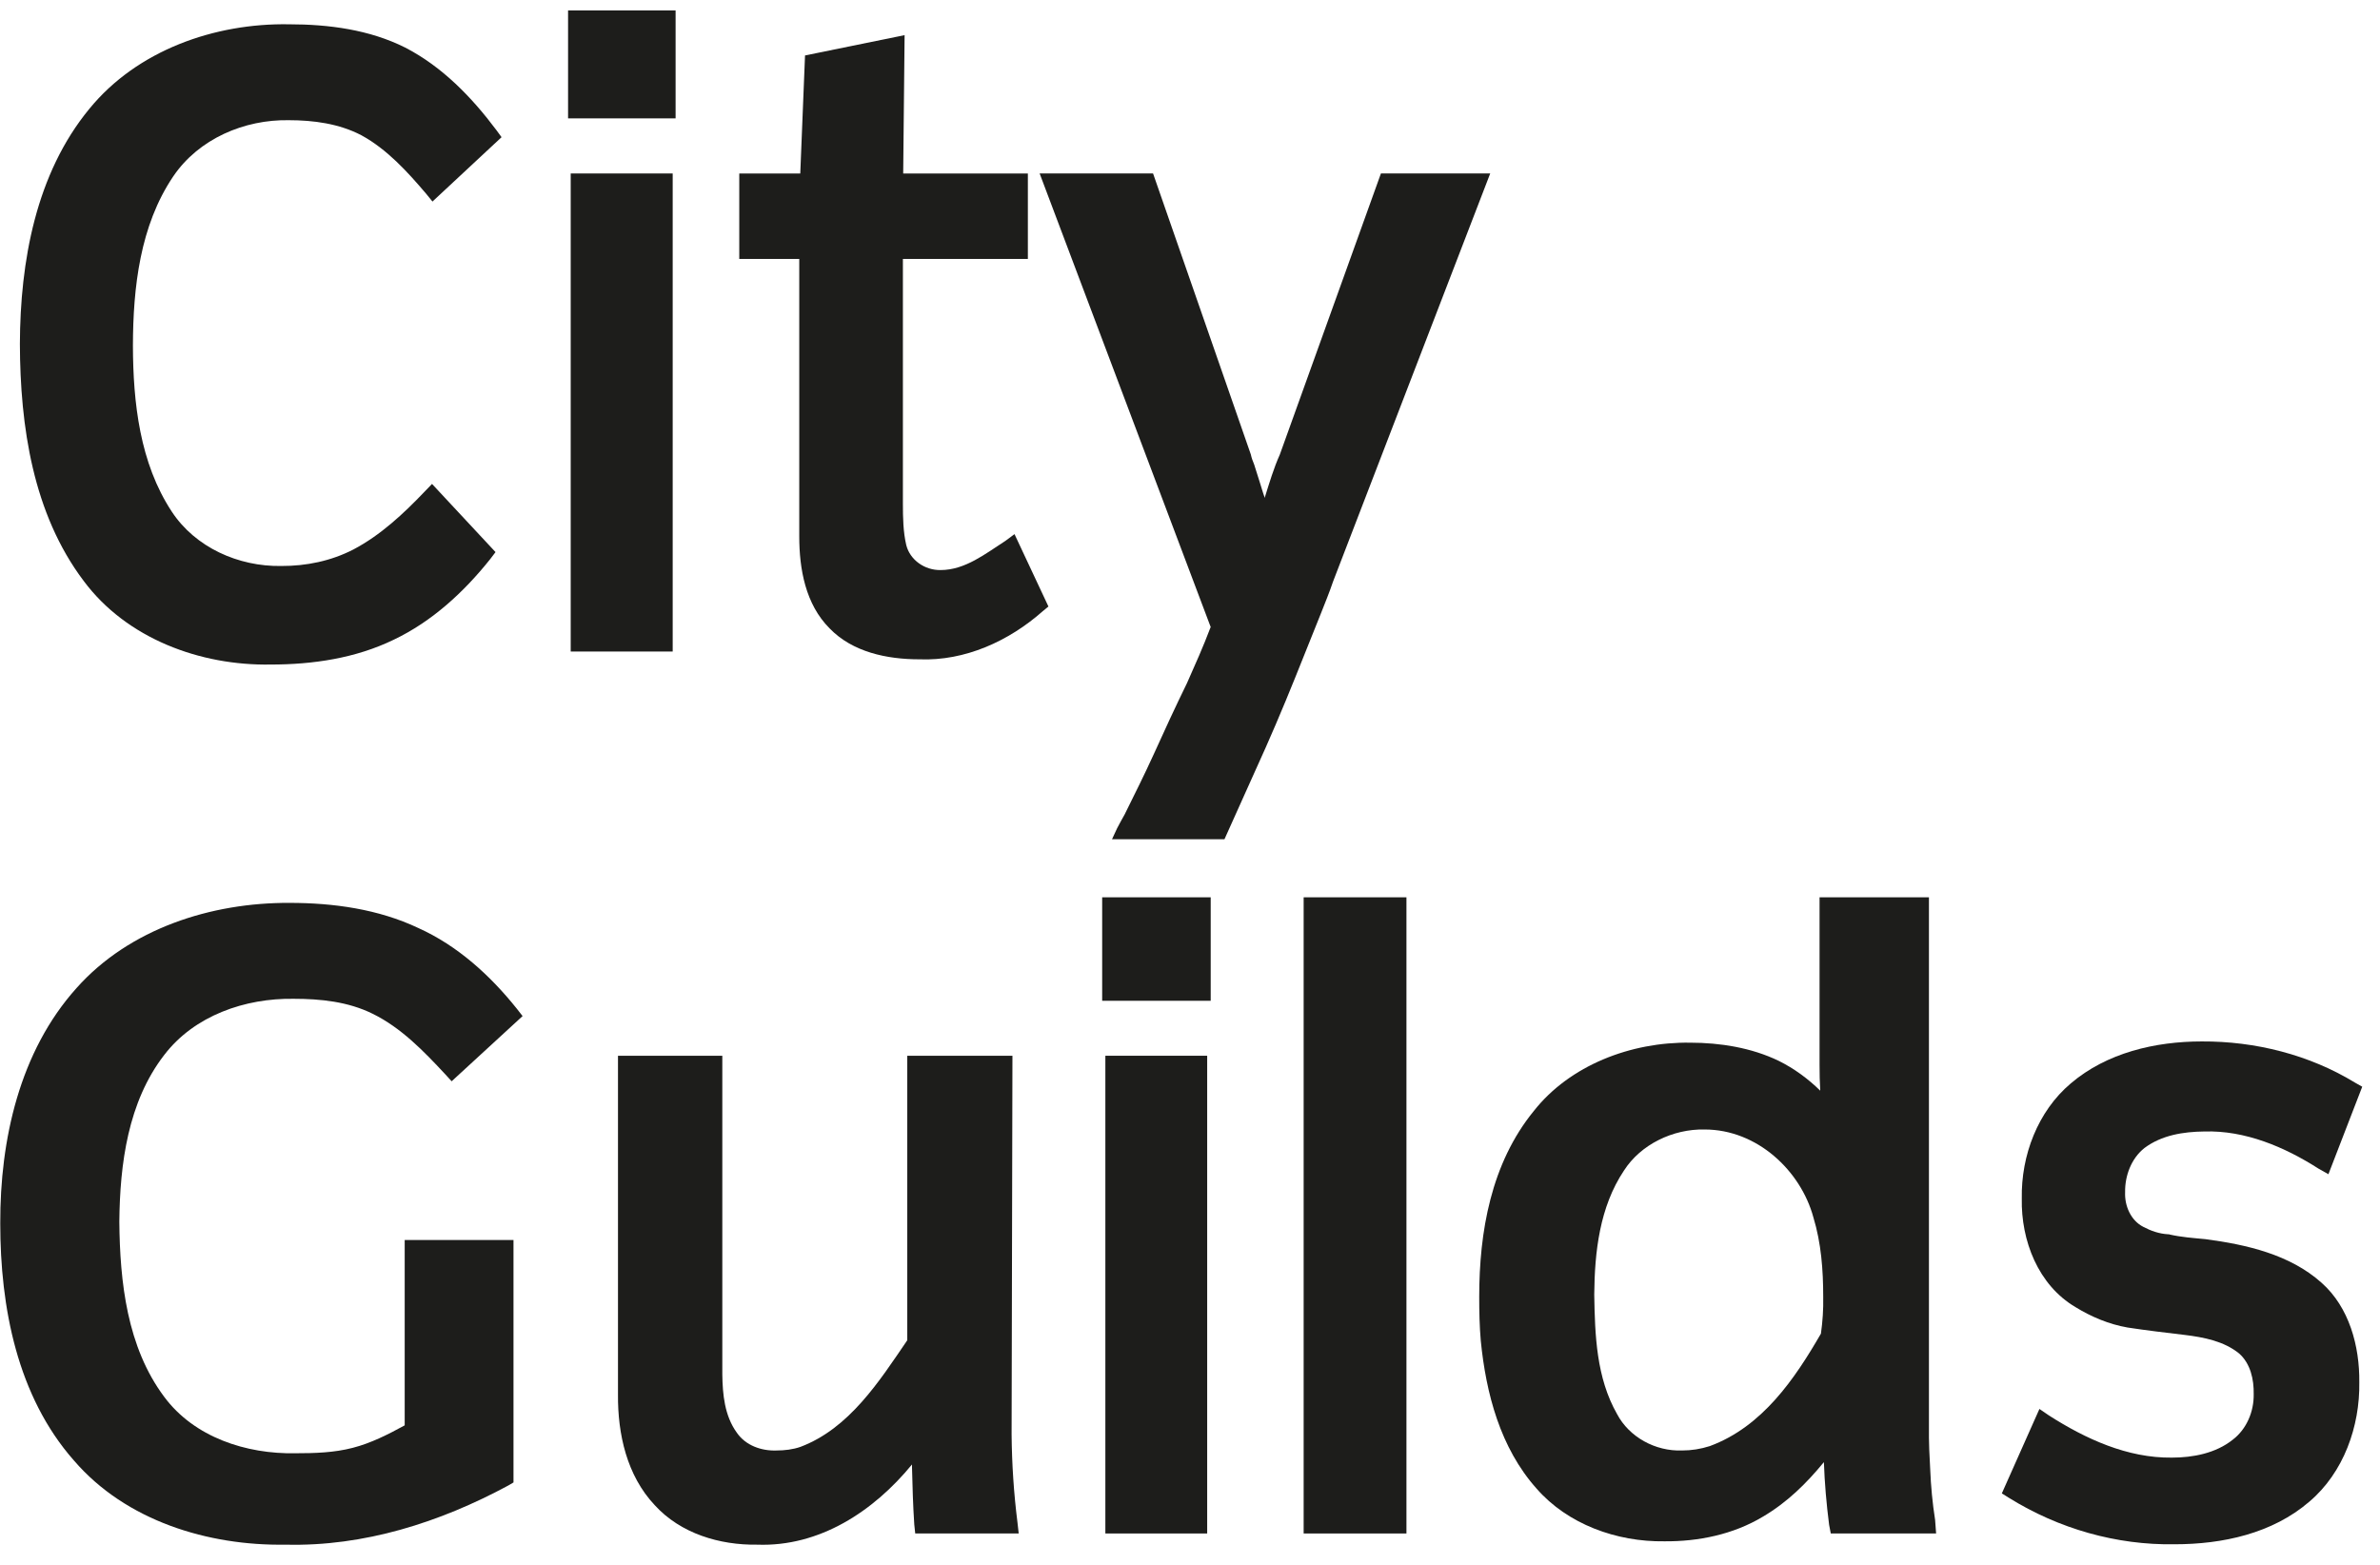
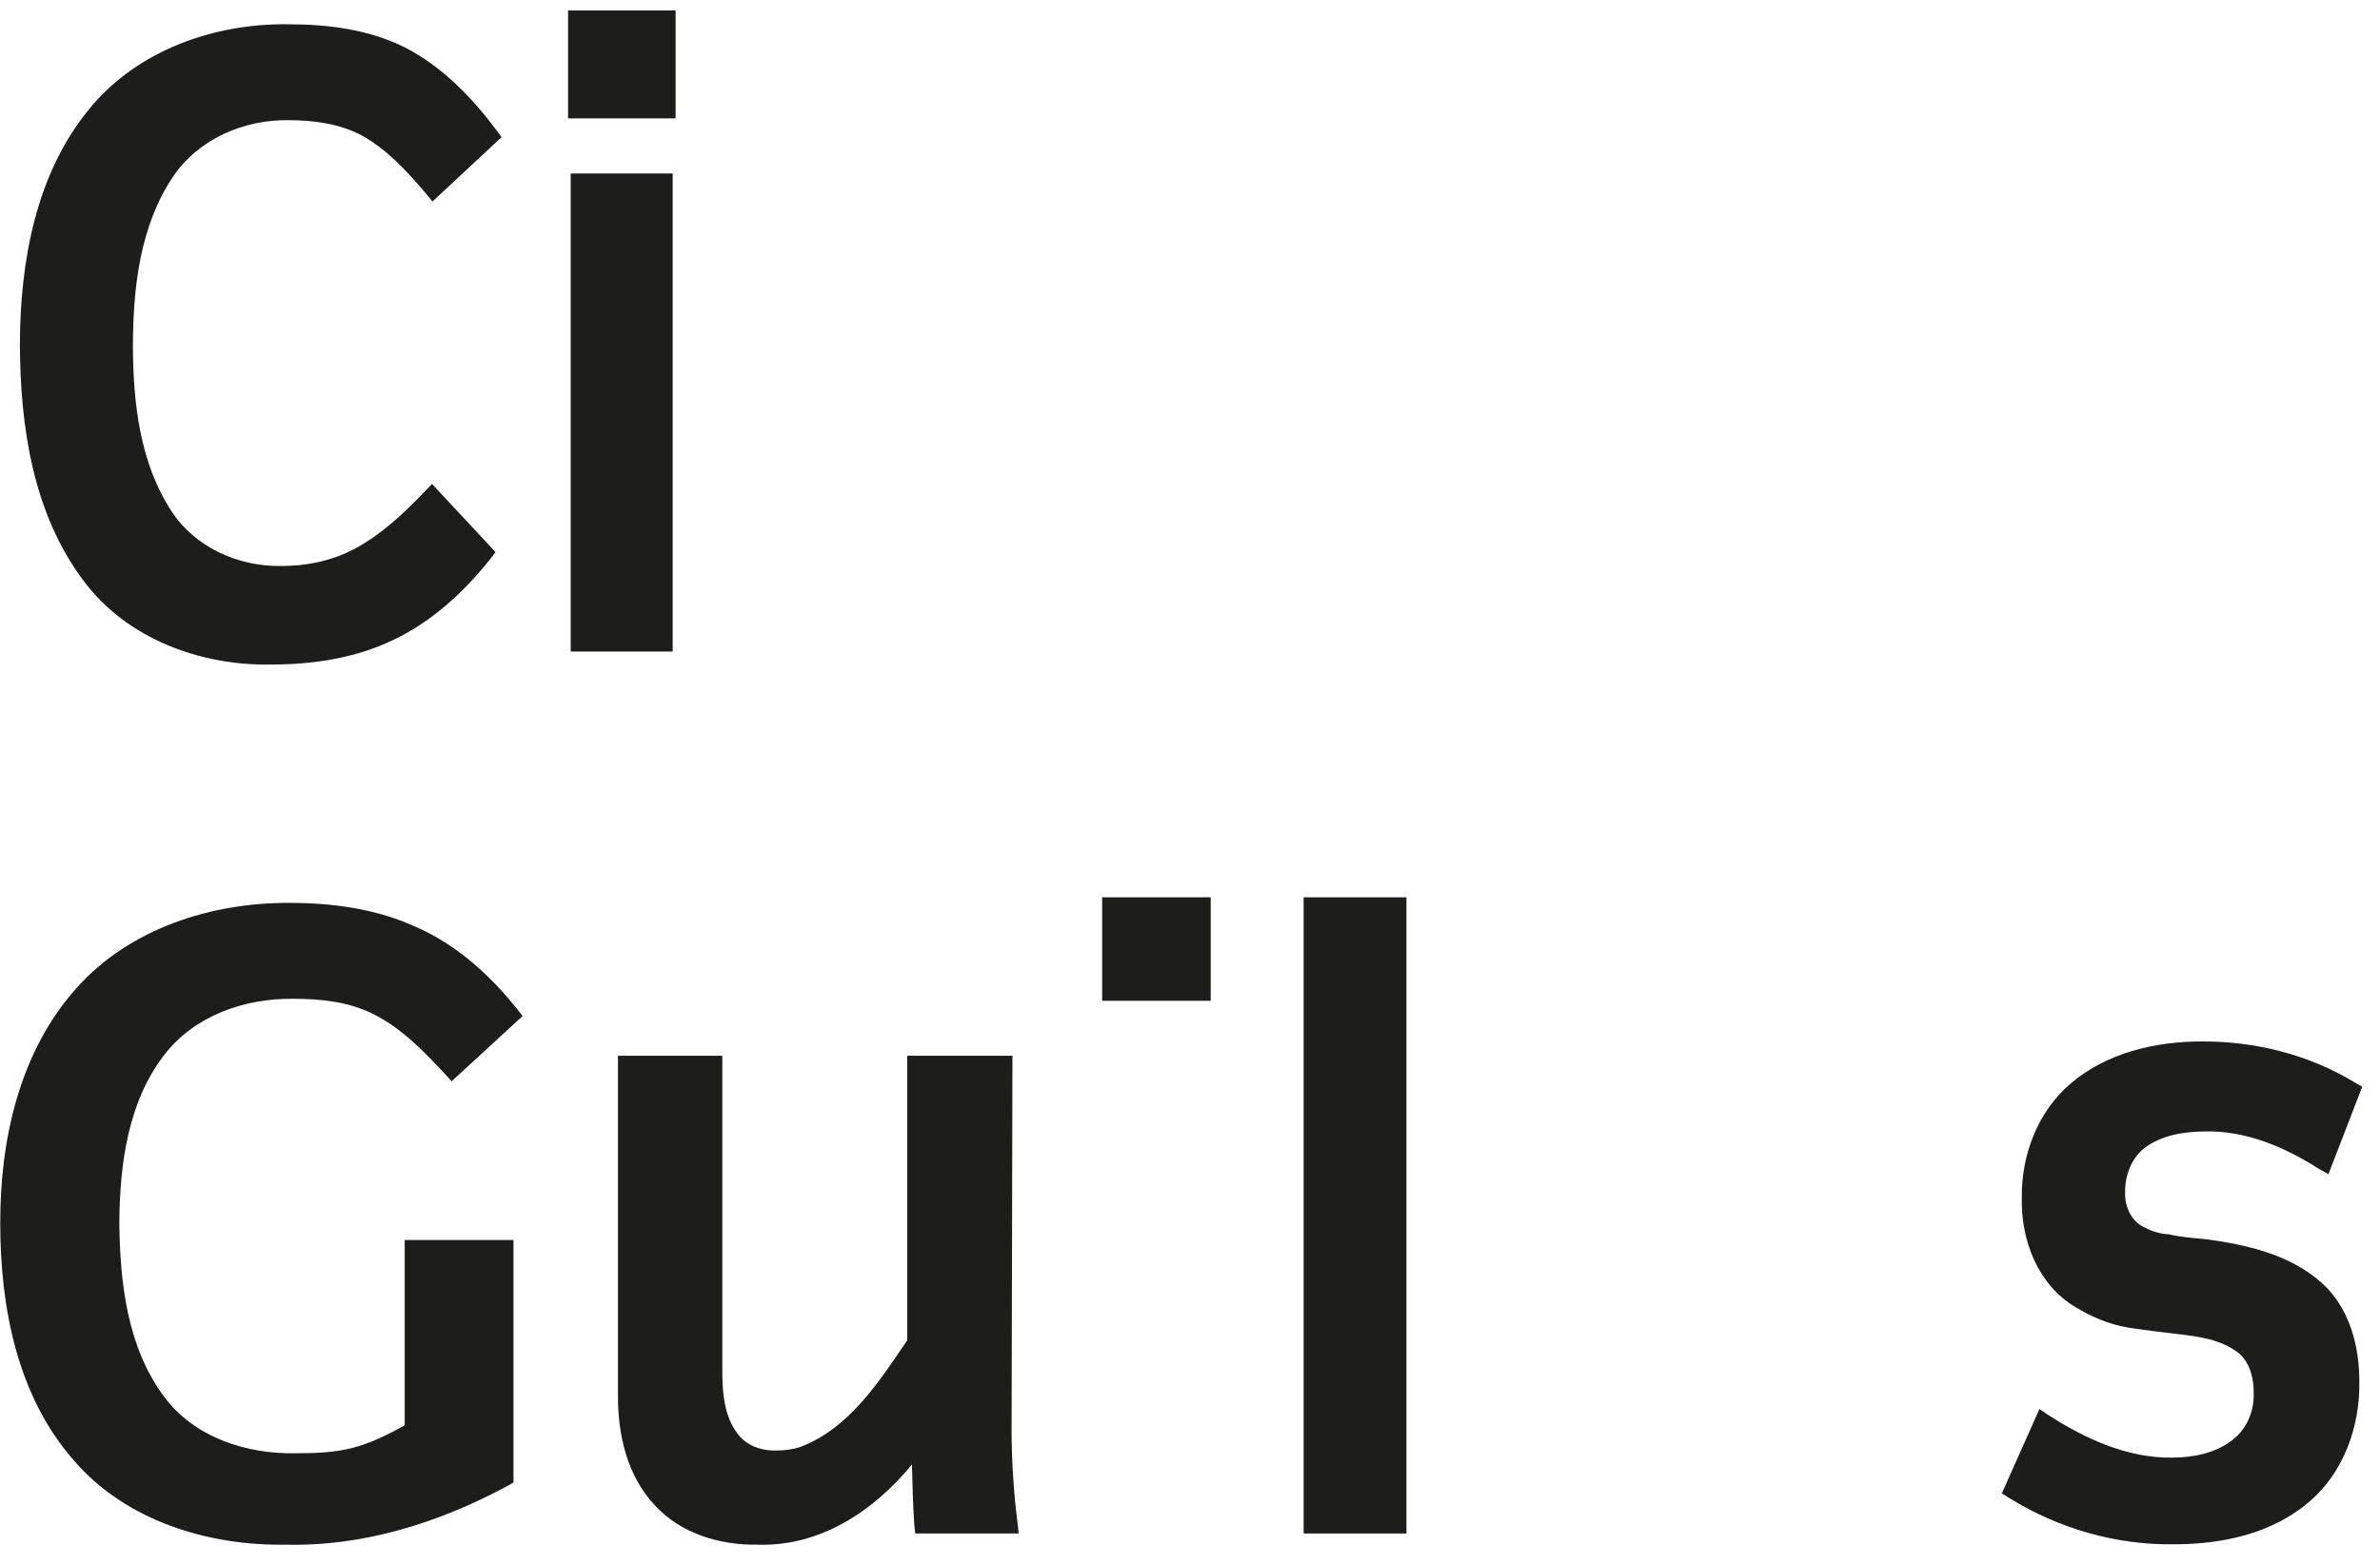
<svg xmlns="http://www.w3.org/2000/svg" width="73" height="48" viewBox="0 0 73 48" fill="none">
  <path d="M15.384 4.208L13.265 6.182L13.07 5.942C12.491 5.262 11.87 4.578 11.084 4.149C10.4 3.791 9.613 3.687 8.86 3.687C7.5 3.662 6.098 4.252 5.312 5.413C4.293 6.922 4.082 8.819 4.077 10.6C4.082 12.354 4.288 14.204 5.268 15.692C5.991 16.792 7.312 17.383 8.628 17.361C9.389 17.364 10.151 17.21 10.843 16.853C11.673 16.415 12.374 15.761 13.023 15.081L13.251 14.844L15.199 16.935L15.032 17.155C14.224 18.166 13.251 19.064 12.074 19.624C10.904 20.191 9.6 20.384 8.302 20.384C6.15 20.423 3.888 19.593 2.568 17.821C1.006 15.752 0.619 13.072 0.61 10.552C0.619 8.019 1.1 5.331 2.739 3.34C4.211 1.537 6.589 0.707 8.86 0.745C10.081 0.745 11.333 0.909 12.43 1.46C13.57 2.049 14.473 2.986 15.23 3.997L15.384 4.208Z" fill="#1D1D1B" />
  <path d="M20.722 3.631H17.424V0.32H20.722V3.631Z" fill="#1D1D1B" />
-   <path d="M31.987 18.745C30.946 19.666 29.596 20.281 28.198 20.224C27.204 20.224 26.147 20.002 25.446 19.275C24.705 18.534 24.515 17.451 24.515 16.453V7.942H22.675V5.322H24.546L24.692 1.701L27.746 1.078L27.703 5.322H31.527V7.942H27.694V15.451C27.694 15.88 27.703 16.32 27.797 16.72C27.914 17.181 28.365 17.493 28.848 17.486C29.605 17.486 30.228 16.982 30.838 16.591L31.117 16.384L32.158 18.604L31.987 18.745Z" fill="#1D1D1B" />
-   <path d="M45.708 5.321L40.89 17.833C40.778 18.165 40.64 18.501 40.516 18.815C40.349 19.232 40.18 19.652 40.016 20.062C39.63 21.033 39.247 21.971 38.825 22.922L37.557 25.743H34.108L34.266 25.403C34.336 25.266 34.417 25.124 34.495 24.983C34.8 24.366 35.105 23.757 35.389 23.133C35.716 22.406 36.056 21.675 36.408 20.953C36.657 20.393 36.907 19.834 37.126 19.253L37.135 19.235L31.888 5.321H35.367L38.366 13.941C38.387 14.044 38.425 14.143 38.469 14.251C38.52 14.41 38.577 14.591 38.628 14.754C38.687 14.935 38.731 15.102 38.795 15.275L38.8 15.24C38.938 14.801 39.067 14.363 39.256 13.941L42.356 5.321H45.708Z" fill="#1D1D1B" />
  <path d="M31.246 47.038H28.072L28.043 46.762C28.004 46.178 27.987 45.587 27.973 44.999V44.921C26.796 46.358 25.135 47.451 23.226 47.381C22.073 47.399 20.872 47.038 20.082 46.169C19.226 45.261 18.945 43.988 18.955 42.779V32.384H22.155V42.16C22.164 42.771 22.223 43.428 22.602 43.949C22.872 44.34 23.355 44.509 23.814 44.492C24.065 44.492 24.323 44.462 24.555 44.38C26.047 43.815 26.963 42.38 27.828 41.111V32.384H31.054L31.028 44C31.037 44.917 31.096 45.807 31.208 46.698L31.246 47.038Z" fill="#1D1D1B" />
  <path d="M37.135 30.698H33.806V27.524H37.135V30.698Z" fill="#1D1D1B" />
  <path d="M43.139 47.038H39.986V27.524H43.139V47.038Z" fill="#1D1D1B" />
-   <path d="M59.385 47.038H56.154L56.103 46.771C56.021 46.131 55.965 45.489 55.943 44.849C55.411 45.498 54.812 46.091 54.059 46.53C53.161 47.067 52.094 47.287 51.053 47.278C49.578 47.3 48.081 46.75 47.131 45.662C46.013 44.41 45.579 42.736 45.419 41.128C45.38 40.681 45.371 40.228 45.371 39.778C45.371 37.795 45.729 35.687 47.049 34.074C48.151 32.677 50.021 31.957 51.841 31.983C52.76 31.983 53.724 32.138 54.554 32.539C55.032 32.775 55.462 33.094 55.831 33.455C55.815 33.197 55.81 32.939 55.81 32.677V27.524H59.165V44.1C59.165 44.22 59.174 44.349 59.174 44.462C59.181 44.659 59.195 44.87 59.204 45.072C59.225 45.587 59.272 46.1 59.354 46.621L59.385 47.038ZM52.443 44.358C54.059 43.761 55.053 42.289 55.852 40.908C55.904 40.538 55.93 40.16 55.922 39.778C55.922 38.96 55.861 38.13 55.62 37.339C55.233 35.915 53.901 34.646 52.284 34.646C51.311 34.625 50.322 35.106 49.81 35.907C49.062 37.025 48.911 38.406 48.899 39.708C48.92 40.955 48.962 42.258 49.6 43.377C49.97 44.078 50.769 44.521 51.59 44.492C51.883 44.492 52.159 44.448 52.443 44.358Z" fill="#1D1D1B" />
  <path d="M72.455 33.334L71.418 36.018L71.113 35.846C70.077 35.183 68.863 34.667 67.608 34.707C66.967 34.715 66.305 34.818 65.775 35.214C65.367 35.537 65.173 36.074 65.182 36.569C65.164 36.986 65.354 37.438 65.745 37.635C65.973 37.755 66.228 37.846 66.502 37.86H66.533L66.545 37.867C66.907 37.949 67.276 37.975 67.646 38.01C68.907 38.177 70.236 38.479 71.207 39.347C72.056 40.099 72.377 41.288 72.365 42.401C72.386 43.752 71.887 45.167 70.834 46.061C69.698 47.041 68.167 47.369 66.697 47.369C64.915 47.399 63.143 46.891 61.626 45.949L61.401 45.808L62.554 43.218L62.843 43.416C63.973 44.139 65.255 44.727 66.615 44.711C67.264 44.711 67.965 44.577 68.485 44.16C68.907 43.838 69.135 43.3 69.126 42.767C69.135 42.31 69.027 41.829 68.683 41.52C68.214 41.137 67.595 41.02 67.014 40.948C66.425 40.878 65.844 40.81 65.255 40.72C64.683 40.62 64.137 40.388 63.663 40.096C62.512 39.42 61.987 38.048 62.013 36.767C61.987 35.446 62.503 34.088 63.513 33.235C64.615 32.293 66.106 31.945 67.534 31.945C69.173 31.936 70.834 32.354 72.227 33.205L72.455 33.334Z" fill="#1D1D1B" />
  <path d="M20.633 19.985H17.505V5.321H20.633V19.985Z" fill="#1D1D1B" />
-   <path d="M37.027 47.038H33.904V32.384H37.027V47.038Z" fill="#1D1D1B" />
  <path d="M16.029 31.167L13.853 33.167L13.652 32.947C12.988 32.234 12.301 31.524 11.432 31.097C10.679 30.724 9.832 30.637 9.002 30.637C7.523 30.616 5.962 31.146 5.032 32.367C3.927 33.8 3.677 35.696 3.66 37.476C3.677 39.326 3.897 41.318 5.032 42.84C5.953 44.087 7.552 44.607 9.062 44.577C9.652 44.577 10.25 44.56 10.822 44.41C11.38 44.267 11.91 43.997 12.413 43.721V38.036H15.75V45.472L15.591 45.566C13.492 46.698 11.162 47.442 8.761 47.381C6.382 47.42 3.862 46.651 2.27 44.802C0.528 42.828 0.008 40.099 0.008 37.528C0 34.965 0.598 32.255 2.348 30.307C3.97 28.483 6.482 27.683 8.881 27.695C10.224 27.695 11.605 27.885 12.831 28.466C14.034 29.008 15.032 29.915 15.853 30.942L16.029 31.167Z" fill="#1D1D1B" />
</svg>